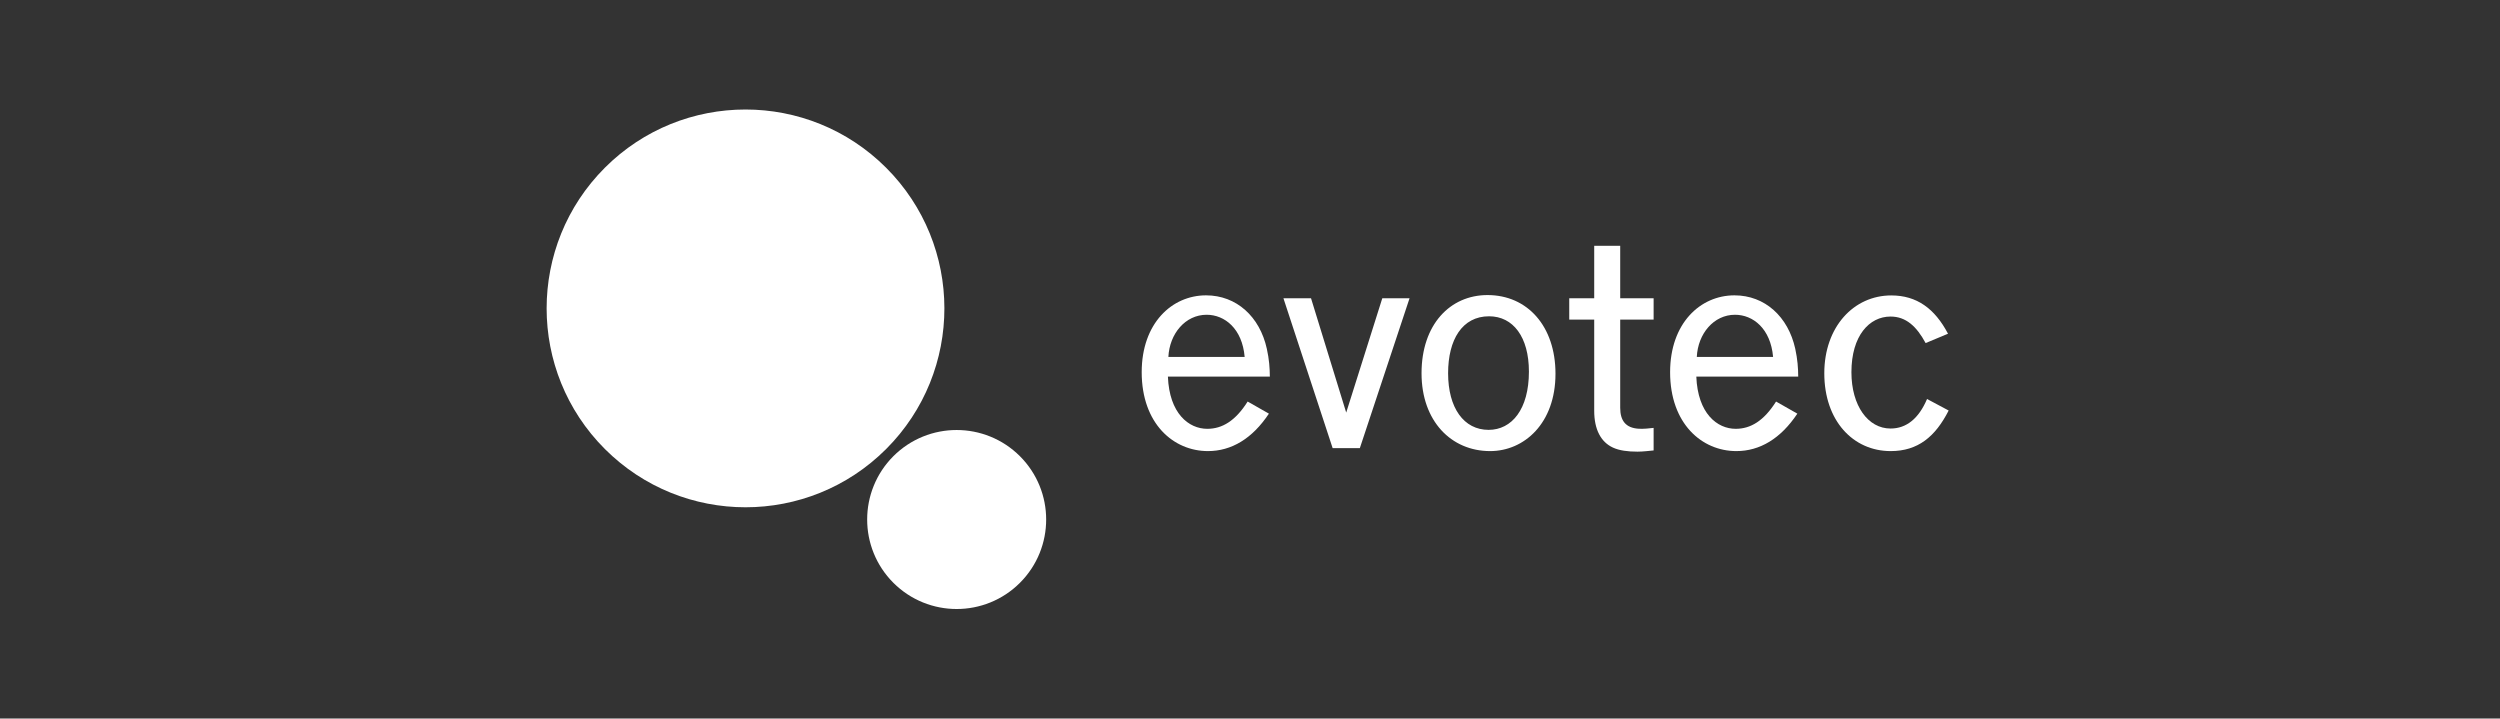
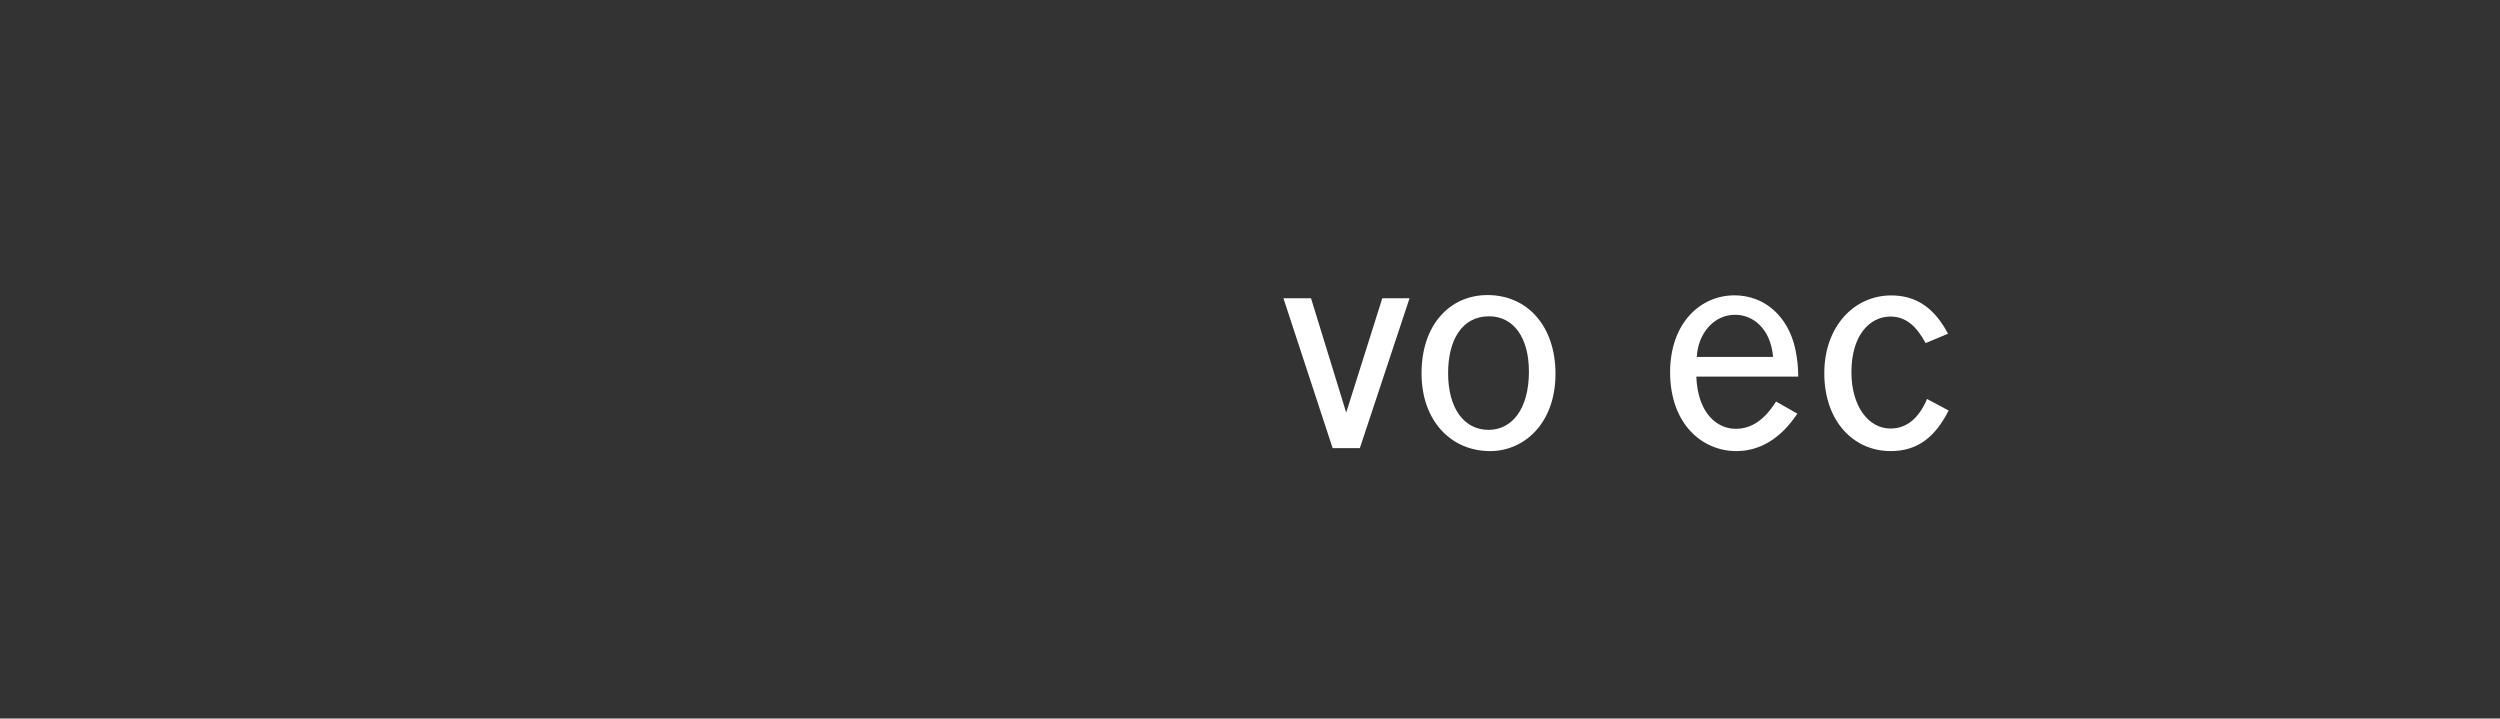
<svg xmlns="http://www.w3.org/2000/svg" id="Ebene_1" viewBox="0 0 675 194">
  <rect x="0" y="0" width="675" height="194" fill="#333333" stroke="none" />
  <defs>
    <style>.cls-1{fill:#fff;}</style>
  </defs>
  <g id="g87">
-     <path id="path115" class="cls-1" d="M315.336,101.689c.381,9.928,5.608,14.092,10.629,14.092,4.035,0,7.609-2.147,10.902-7.365l5.738,3.27c-4.488,6.75-10.118,10.109-16.459,10.109-9.312,0-17.886-7.394-17.886-21.308,0-13.201,8.142-20.744,17.375-20.744,8.218,0,14.511,5.757,16.411,14.425,.641,2.899,.787,5.167,.815,7.521h-27.525Zm20.722-5.319c-.657-7.651-5.398-11.384-10.27-11.384-5.76,0-10.02,5.123-10.327,11.384h20.598Z" />
-   </g>
+     </g>
  <path id="path119" class="cls-1" d="M359.812,120.995l-13.284-40.457h7.451l9.496,30.859,9.741-30.859h7.359l-13.417,40.457h-7.346Z" />
  <path id="path131" class="cls-1" d="M383.815,100.791c0-13.223,7.755-21.124,17.807-21.124,10.8,0,18.359,8.418,18.359,21.254,0,13.353-8.415,20.874-17.654,20.874-10.502,0-18.511-8.113-18.511-21.004m28.991-.46c0-9.357-4.269-14.933-10.756-14.933-7.276,0-11.063,6.341-11.063,15.367,0,9.417,4.263,15.298,10.933,15.298,6.245,0,10.886-5.525,10.886-15.732" />
-   <path id="path135" class="cls-1" d="M430.437,80.537v-14.172h7.019v14.172h9.021v5.757h-9.021v23.808c0,3.451,1.456,5.459,5.043,5.659,1.288,.07,2.74-.086,3.977-.232v6.09c-1.136,.095-2.801,.327-4.349,.327-2.636,0-4.878-.292-6.613-1.088-3.296-1.507-5.078-4.932-5.078-9.934v-24.629h-6.74v-5.757h6.74Z" />
  <path id="path139" class="cls-1" d="M458.007,101.689c.387,9.928,5.608,14.092,10.635,14.092,4.028,0,7.603-2.147,10.895-7.365l5.747,3.27c-4.504,6.75-10.124,10.109-16.471,10.109-9.312,0-17.883-7.394-17.883-21.308,0-13.201,8.139-20.744,17.375-20.744,8.218,0,14.505,5.757,16.414,14.425,.628,2.899,.78,5.167,.802,7.521h-27.516Zm20.728-5.319c-.666-7.65-5.405-11.384-10.283-11.384-5.751,0-10.013,5.122-10.315,11.384h20.598Z" />
  <path id="path143" class="cls-1" d="M519.92,92.631c-2.436-4.498-5.294-7.162-9.477-7.162-5.697,0-10.559,5.141-10.559,15.019,0,9.106,4.517,15.215,10.559,15.215,4.307,0,7.625-2.709,9.861-7.974l5.833,3.111c-3.603,7.092-8.323,10.956-15.647,10.956-10.175,0-17.93-8.218-17.93-21.007,0-12.551,7.955-21.023,18.083-21.023,6.867,0,11.736,3.53,15.32,10.34l-6.042,2.525Z" />
-   <path id="path147" class="cls-1" d="M254.987,83.194c.019,13.763-5.221,27.538-15.726,38.043-10.489,10.486-24.23,15.729-37.97,15.729s-27.481-5.243-37.973-15.729c-10.486-10.486-15.729-24.23-15.729-37.973s5.243-27.493,15.729-37.983c10.483-10.477,24.223-15.713,37.967-15.713,13.744,.003,27.487,5.246,37.976,15.732,10.464,10.47,15.707,24.179,15.726,37.894" />
-   <path id="path151" class="cls-1" d="M282.464,140.269c0,6.185-2.36,12.37-7.08,17.09-4.72,4.717-10.902,7.073-17.083,7.073s-12.367-2.357-17.09-7.073c-4.717-4.72-7.076-10.905-7.076-17.09s2.36-12.377,7.076-17.099c4.717-4.71,10.902-7.067,17.083-7.067,6.185,.003,12.37,2.36,17.09,7.076,4.72,4.723,7.08,10.908,7.08,17.09" />
</svg>